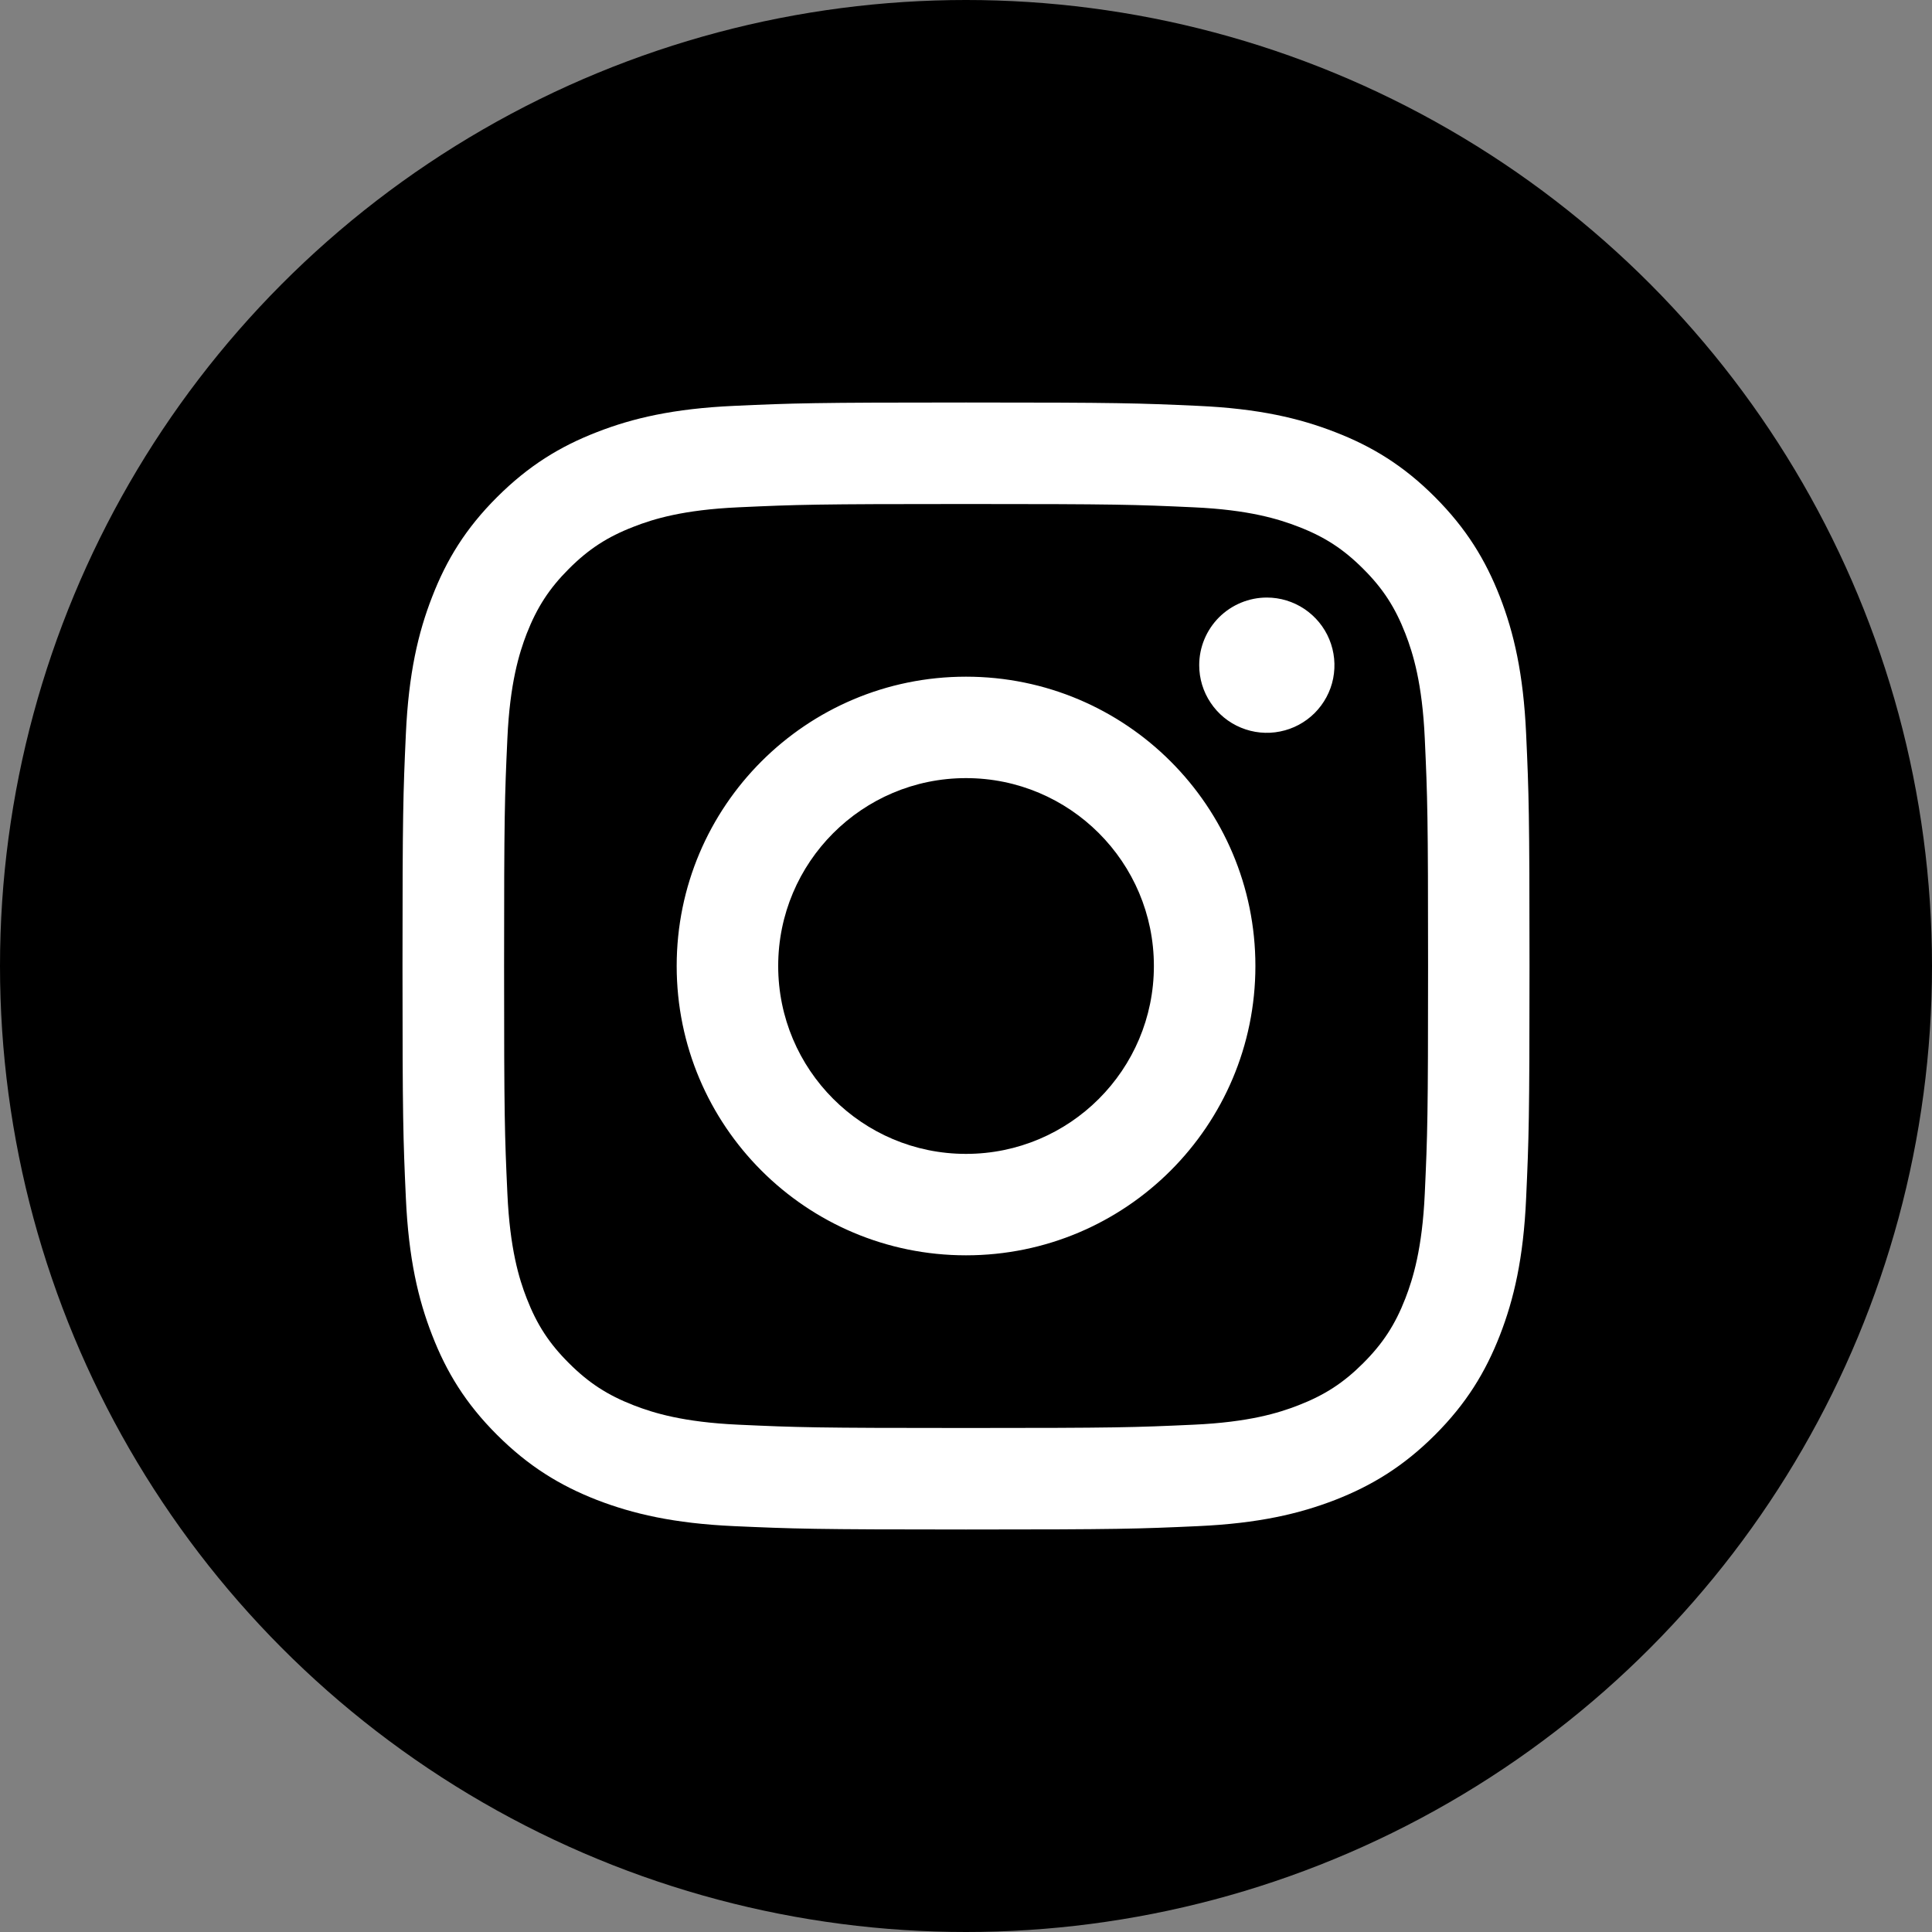
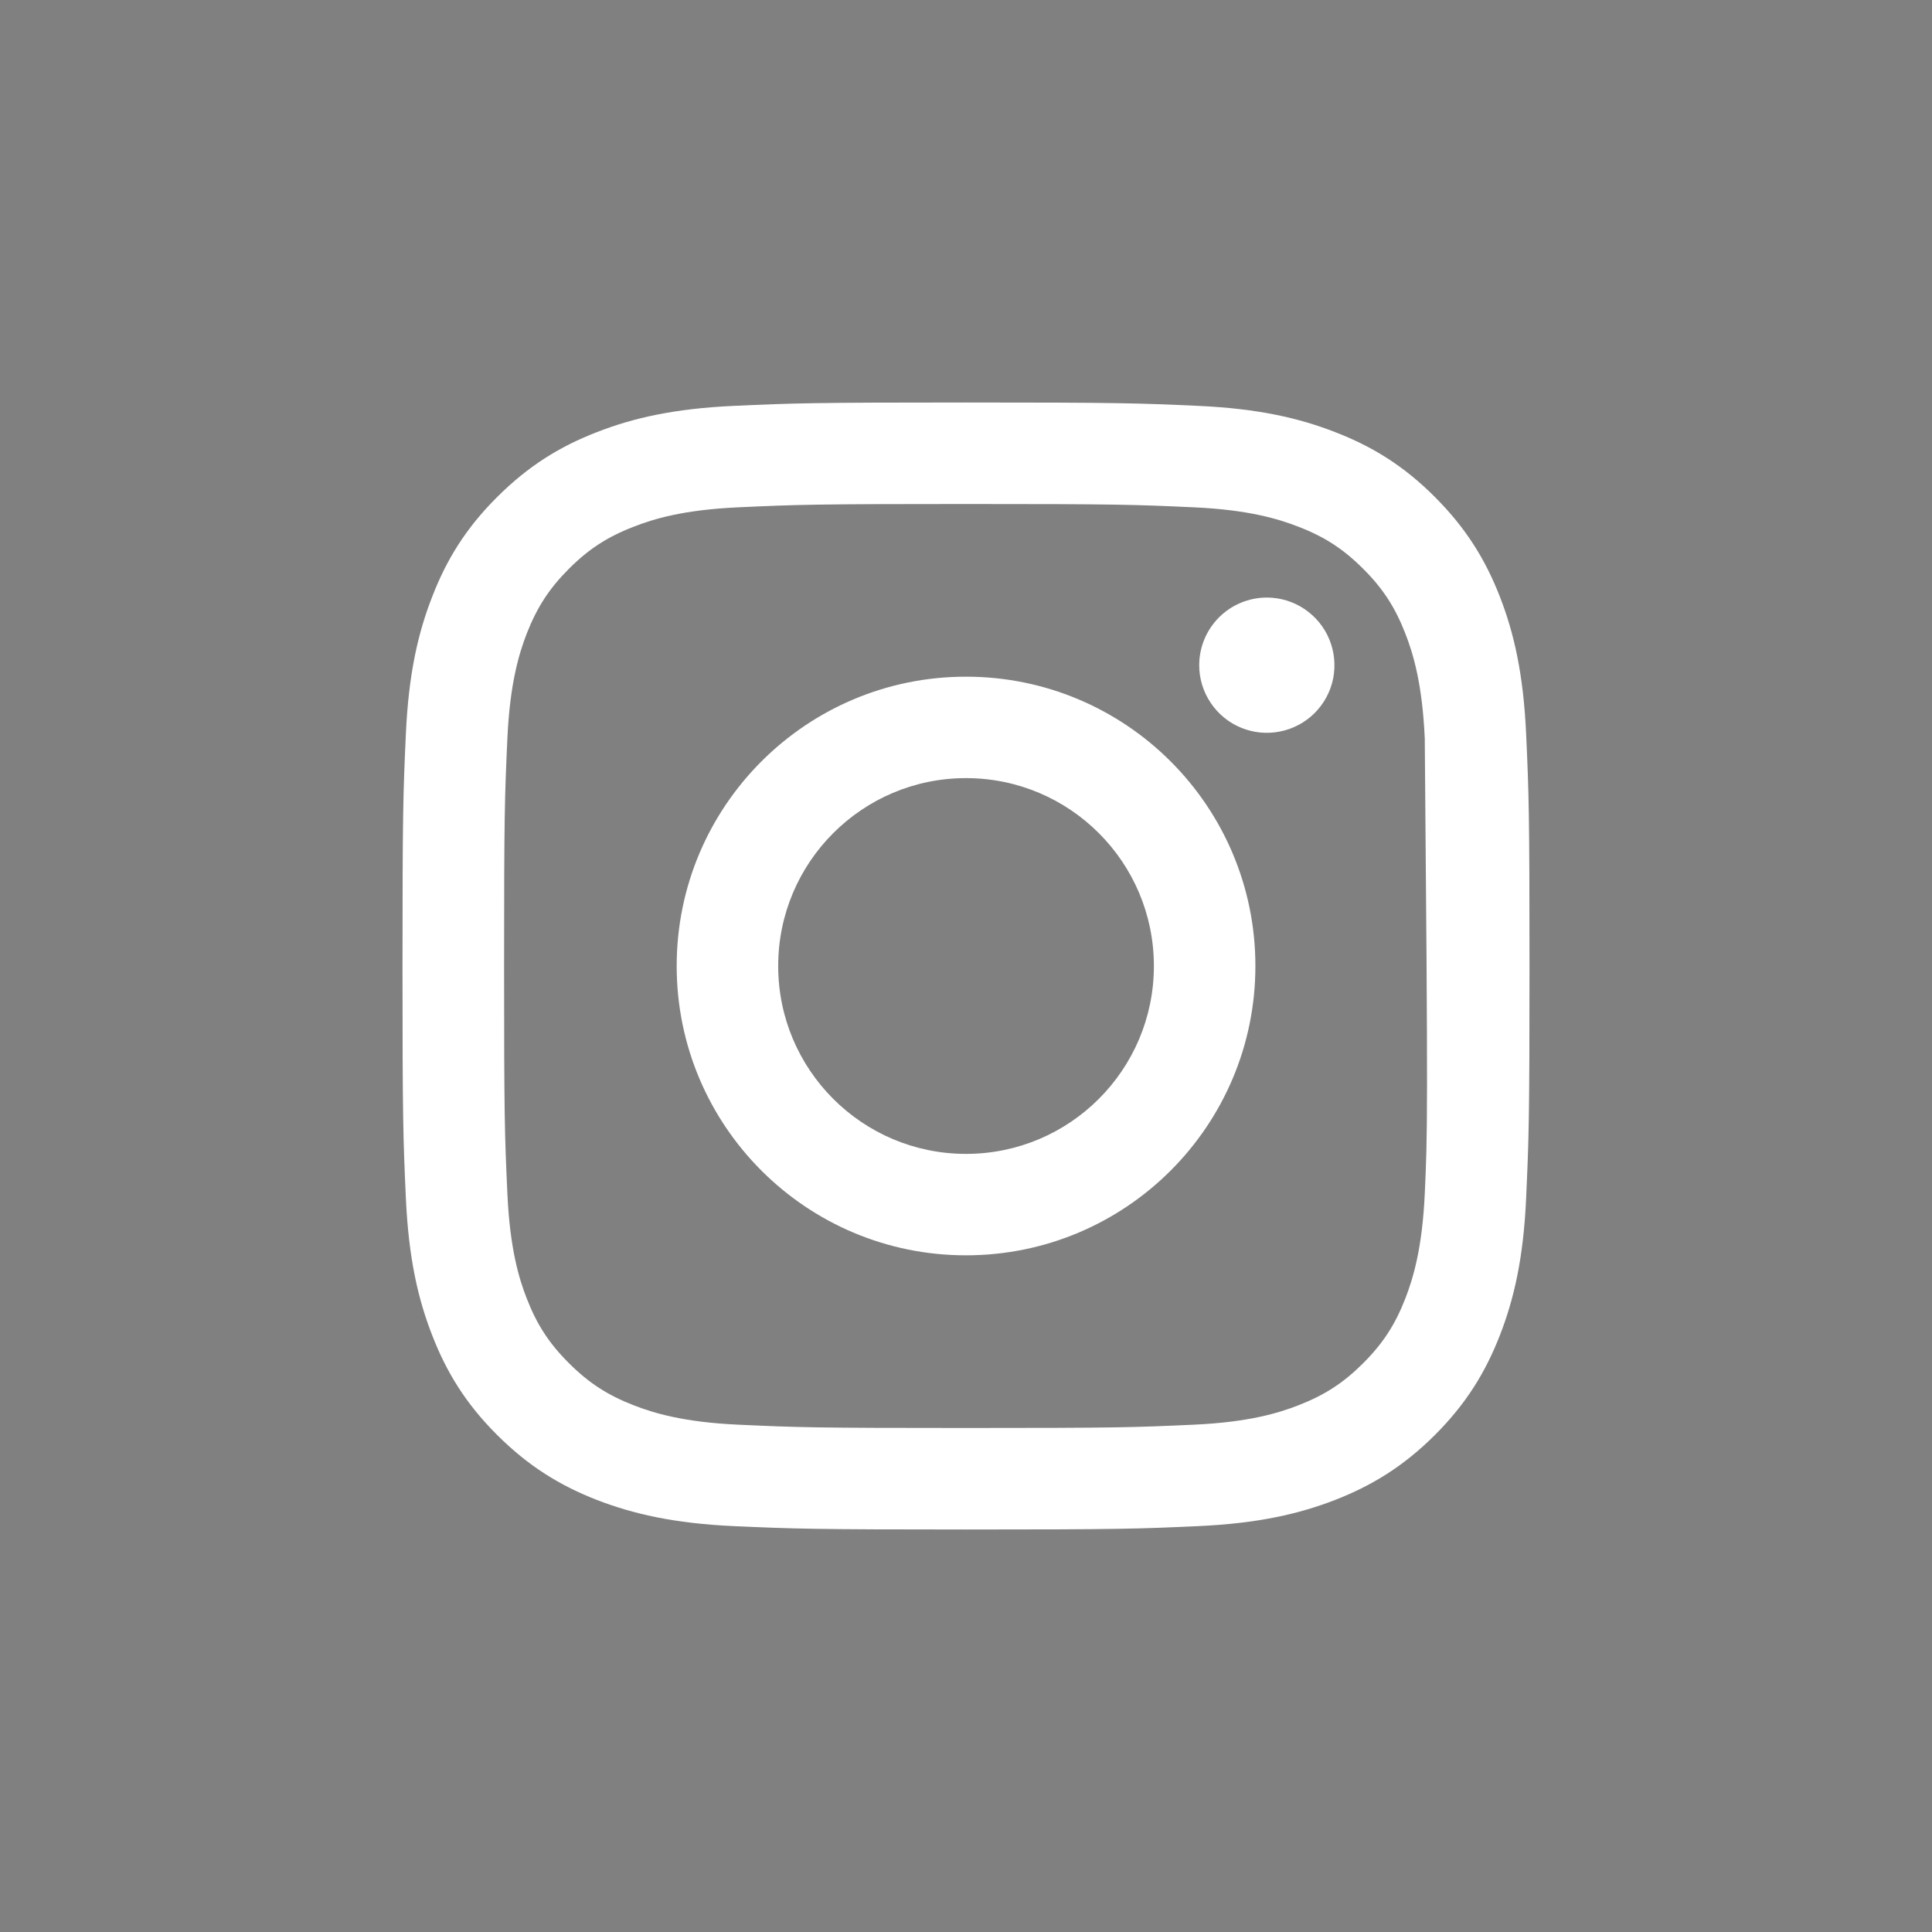
<svg xmlns="http://www.w3.org/2000/svg" width="24" height="24" viewBox="0 0 24 24" fill="none">
  <rect x="0" y="0" width="24" height="24" fill="#808080" stroke="none" />
-   <circle cx="12" cy="12" r="12" fill="black" />
-   <path d="M9.667 12C9.667 10.711 10.712 9.666 12 9.666C13.289 9.666 14.334 10.711 14.334 12C14.334 13.289 13.289 14.334 12 14.334C10.712 14.334 9.667 13.289 9.667 12ZM8.406 12C8.406 13.985 10.015 15.594 12 15.594C13.986 15.594 15.595 13.985 15.595 12C15.595 10.015 13.986 8.406 12 8.406C10.015 8.406 8.406 10.015 8.406 12M14.897 8.263C14.897 8.429 14.946 8.592 15.039 8.73C15.131 8.868 15.262 8.976 15.415 9.039C15.569 9.103 15.738 9.12 15.901 9.087C16.064 9.055 16.213 8.975 16.331 8.858C16.448 8.74 16.529 8.591 16.561 8.428C16.593 8.265 16.577 8.096 16.513 7.942C16.45 7.789 16.342 7.658 16.204 7.565C16.066 7.473 15.904 7.423 15.738 7.423H15.737C15.514 7.423 15.301 7.512 15.143 7.669C14.986 7.827 14.897 8.04 14.897 8.263ZM9.172 17.698C8.49 17.667 8.119 17.553 7.872 17.457C7.545 17.33 7.312 17.178 7.067 16.933C6.822 16.689 6.67 16.456 6.543 16.129C6.447 15.883 6.334 15.511 6.303 14.829C6.269 14.091 6.262 13.869 6.262 12C6.262 10.131 6.269 9.91 6.303 9.171C6.334 8.489 6.448 8.118 6.543 7.871C6.671 7.545 6.822 7.311 7.067 7.066C7.312 6.821 7.545 6.669 7.872 6.543C8.119 6.446 8.49 6.333 9.172 6.302C9.91 6.268 10.132 6.261 12 6.261C13.869 6.261 14.091 6.268 14.829 6.302C15.512 6.333 15.882 6.447 16.129 6.543C16.456 6.669 16.689 6.821 16.934 7.066C17.18 7.311 17.331 7.545 17.458 7.871C17.554 8.118 17.668 8.489 17.699 9.171C17.733 9.91 17.74 10.131 17.74 12C17.74 13.87 17.733 14.091 17.699 14.829C17.668 15.511 17.553 15.883 17.458 16.129C17.331 16.456 17.179 16.689 16.934 16.934C16.69 17.178 16.456 17.33 16.129 17.457C15.883 17.553 15.512 17.667 14.829 17.698C14.091 17.732 13.87 17.739 12 17.739C10.131 17.739 9.91 17.732 9.172 17.698M9.114 5.042C8.369 5.076 7.86 5.194 7.415 5.368C6.955 5.546 6.565 5.786 6.175 6.175C5.785 6.564 5.546 6.954 5.368 7.415C5.194 7.86 5.076 8.369 5.042 9.114C5.008 9.86 5 10.099 5 12C5 13.901 5.008 14.14 5.042 14.886C5.076 15.631 5.194 16.14 5.368 16.585C5.546 17.045 5.785 17.436 6.175 17.825C6.565 18.214 6.954 18.453 7.415 18.633C7.861 18.805 8.369 18.924 9.114 18.958C9.861 18.991 10.099 19 12 19C13.901 19 14.14 18.992 14.886 18.958C15.632 18.924 16.14 18.805 16.585 18.633C17.046 18.453 17.436 18.214 17.826 17.825C18.215 17.436 18.454 17.045 18.633 16.585C18.806 16.14 18.925 15.631 18.958 14.886C18.992 14.139 19 13.901 19 12C19 10.099 18.992 9.86 18.958 9.114C18.924 8.369 18.806 7.86 18.633 7.415C18.454 6.955 18.215 6.565 17.826 6.175C17.437 5.785 17.046 5.546 16.586 5.368C16.14 5.194 15.632 5.076 14.887 5.042C14.14 5.008 13.902 5 12.001 5C10.1 5 9.861 5.008 9.114 5.042" fill="white" />
+   <path d="M9.667 12C9.667 10.711 10.712 9.666 12 9.666C13.289 9.666 14.334 10.711 14.334 12C14.334 13.289 13.289 14.334 12 14.334C10.712 14.334 9.667 13.289 9.667 12ZM8.406 12C8.406 13.985 10.015 15.594 12 15.594C13.986 15.594 15.595 13.985 15.595 12C15.595 10.015 13.986 8.406 12 8.406C10.015 8.406 8.406 10.015 8.406 12M14.897 8.263C14.897 8.429 14.946 8.592 15.039 8.73C15.131 8.868 15.262 8.976 15.415 9.039C15.569 9.103 15.738 9.12 15.901 9.087C16.064 9.055 16.213 8.975 16.331 8.858C16.448 8.74 16.529 8.591 16.561 8.428C16.593 8.265 16.577 8.096 16.513 7.942C16.45 7.789 16.342 7.658 16.204 7.565C16.066 7.473 15.904 7.423 15.738 7.423H15.737C15.514 7.423 15.301 7.512 15.143 7.669C14.986 7.827 14.897 8.04 14.897 8.263ZM9.172 17.698C8.49 17.667 8.119 17.553 7.872 17.457C7.545 17.33 7.312 17.178 7.067 16.933C6.822 16.689 6.67 16.456 6.543 16.129C6.447 15.883 6.334 15.511 6.303 14.829C6.269 14.091 6.262 13.869 6.262 12C6.262 10.131 6.269 9.91 6.303 9.171C6.334 8.489 6.448 8.118 6.543 7.871C6.671 7.545 6.822 7.311 7.067 7.066C7.312 6.821 7.545 6.669 7.872 6.543C8.119 6.446 8.49 6.333 9.172 6.302C9.91 6.268 10.132 6.261 12 6.261C13.869 6.261 14.091 6.268 14.829 6.302C15.512 6.333 15.882 6.447 16.129 6.543C16.456 6.669 16.689 6.821 16.934 7.066C17.18 7.311 17.331 7.545 17.458 7.871C17.554 8.118 17.668 8.489 17.699 9.171C17.74 13.87 17.733 14.091 17.699 14.829C17.668 15.511 17.553 15.883 17.458 16.129C17.331 16.456 17.179 16.689 16.934 16.934C16.69 17.178 16.456 17.33 16.129 17.457C15.883 17.553 15.512 17.667 14.829 17.698C14.091 17.732 13.87 17.739 12 17.739C10.131 17.739 9.91 17.732 9.172 17.698M9.114 5.042C8.369 5.076 7.86 5.194 7.415 5.368C6.955 5.546 6.565 5.786 6.175 6.175C5.785 6.564 5.546 6.954 5.368 7.415C5.194 7.86 5.076 8.369 5.042 9.114C5.008 9.86 5 10.099 5 12C5 13.901 5.008 14.14 5.042 14.886C5.076 15.631 5.194 16.14 5.368 16.585C5.546 17.045 5.785 17.436 6.175 17.825C6.565 18.214 6.954 18.453 7.415 18.633C7.861 18.805 8.369 18.924 9.114 18.958C9.861 18.991 10.099 19 12 19C13.901 19 14.14 18.992 14.886 18.958C15.632 18.924 16.14 18.805 16.585 18.633C17.046 18.453 17.436 18.214 17.826 17.825C18.215 17.436 18.454 17.045 18.633 16.585C18.806 16.14 18.925 15.631 18.958 14.886C18.992 14.139 19 13.901 19 12C19 10.099 18.992 9.86 18.958 9.114C18.924 8.369 18.806 7.86 18.633 7.415C18.454 6.955 18.215 6.565 17.826 6.175C17.437 5.785 17.046 5.546 16.586 5.368C16.14 5.194 15.632 5.076 14.887 5.042C14.14 5.008 13.902 5 12.001 5C10.1 5 9.861 5.008 9.114 5.042" fill="white" />
</svg>